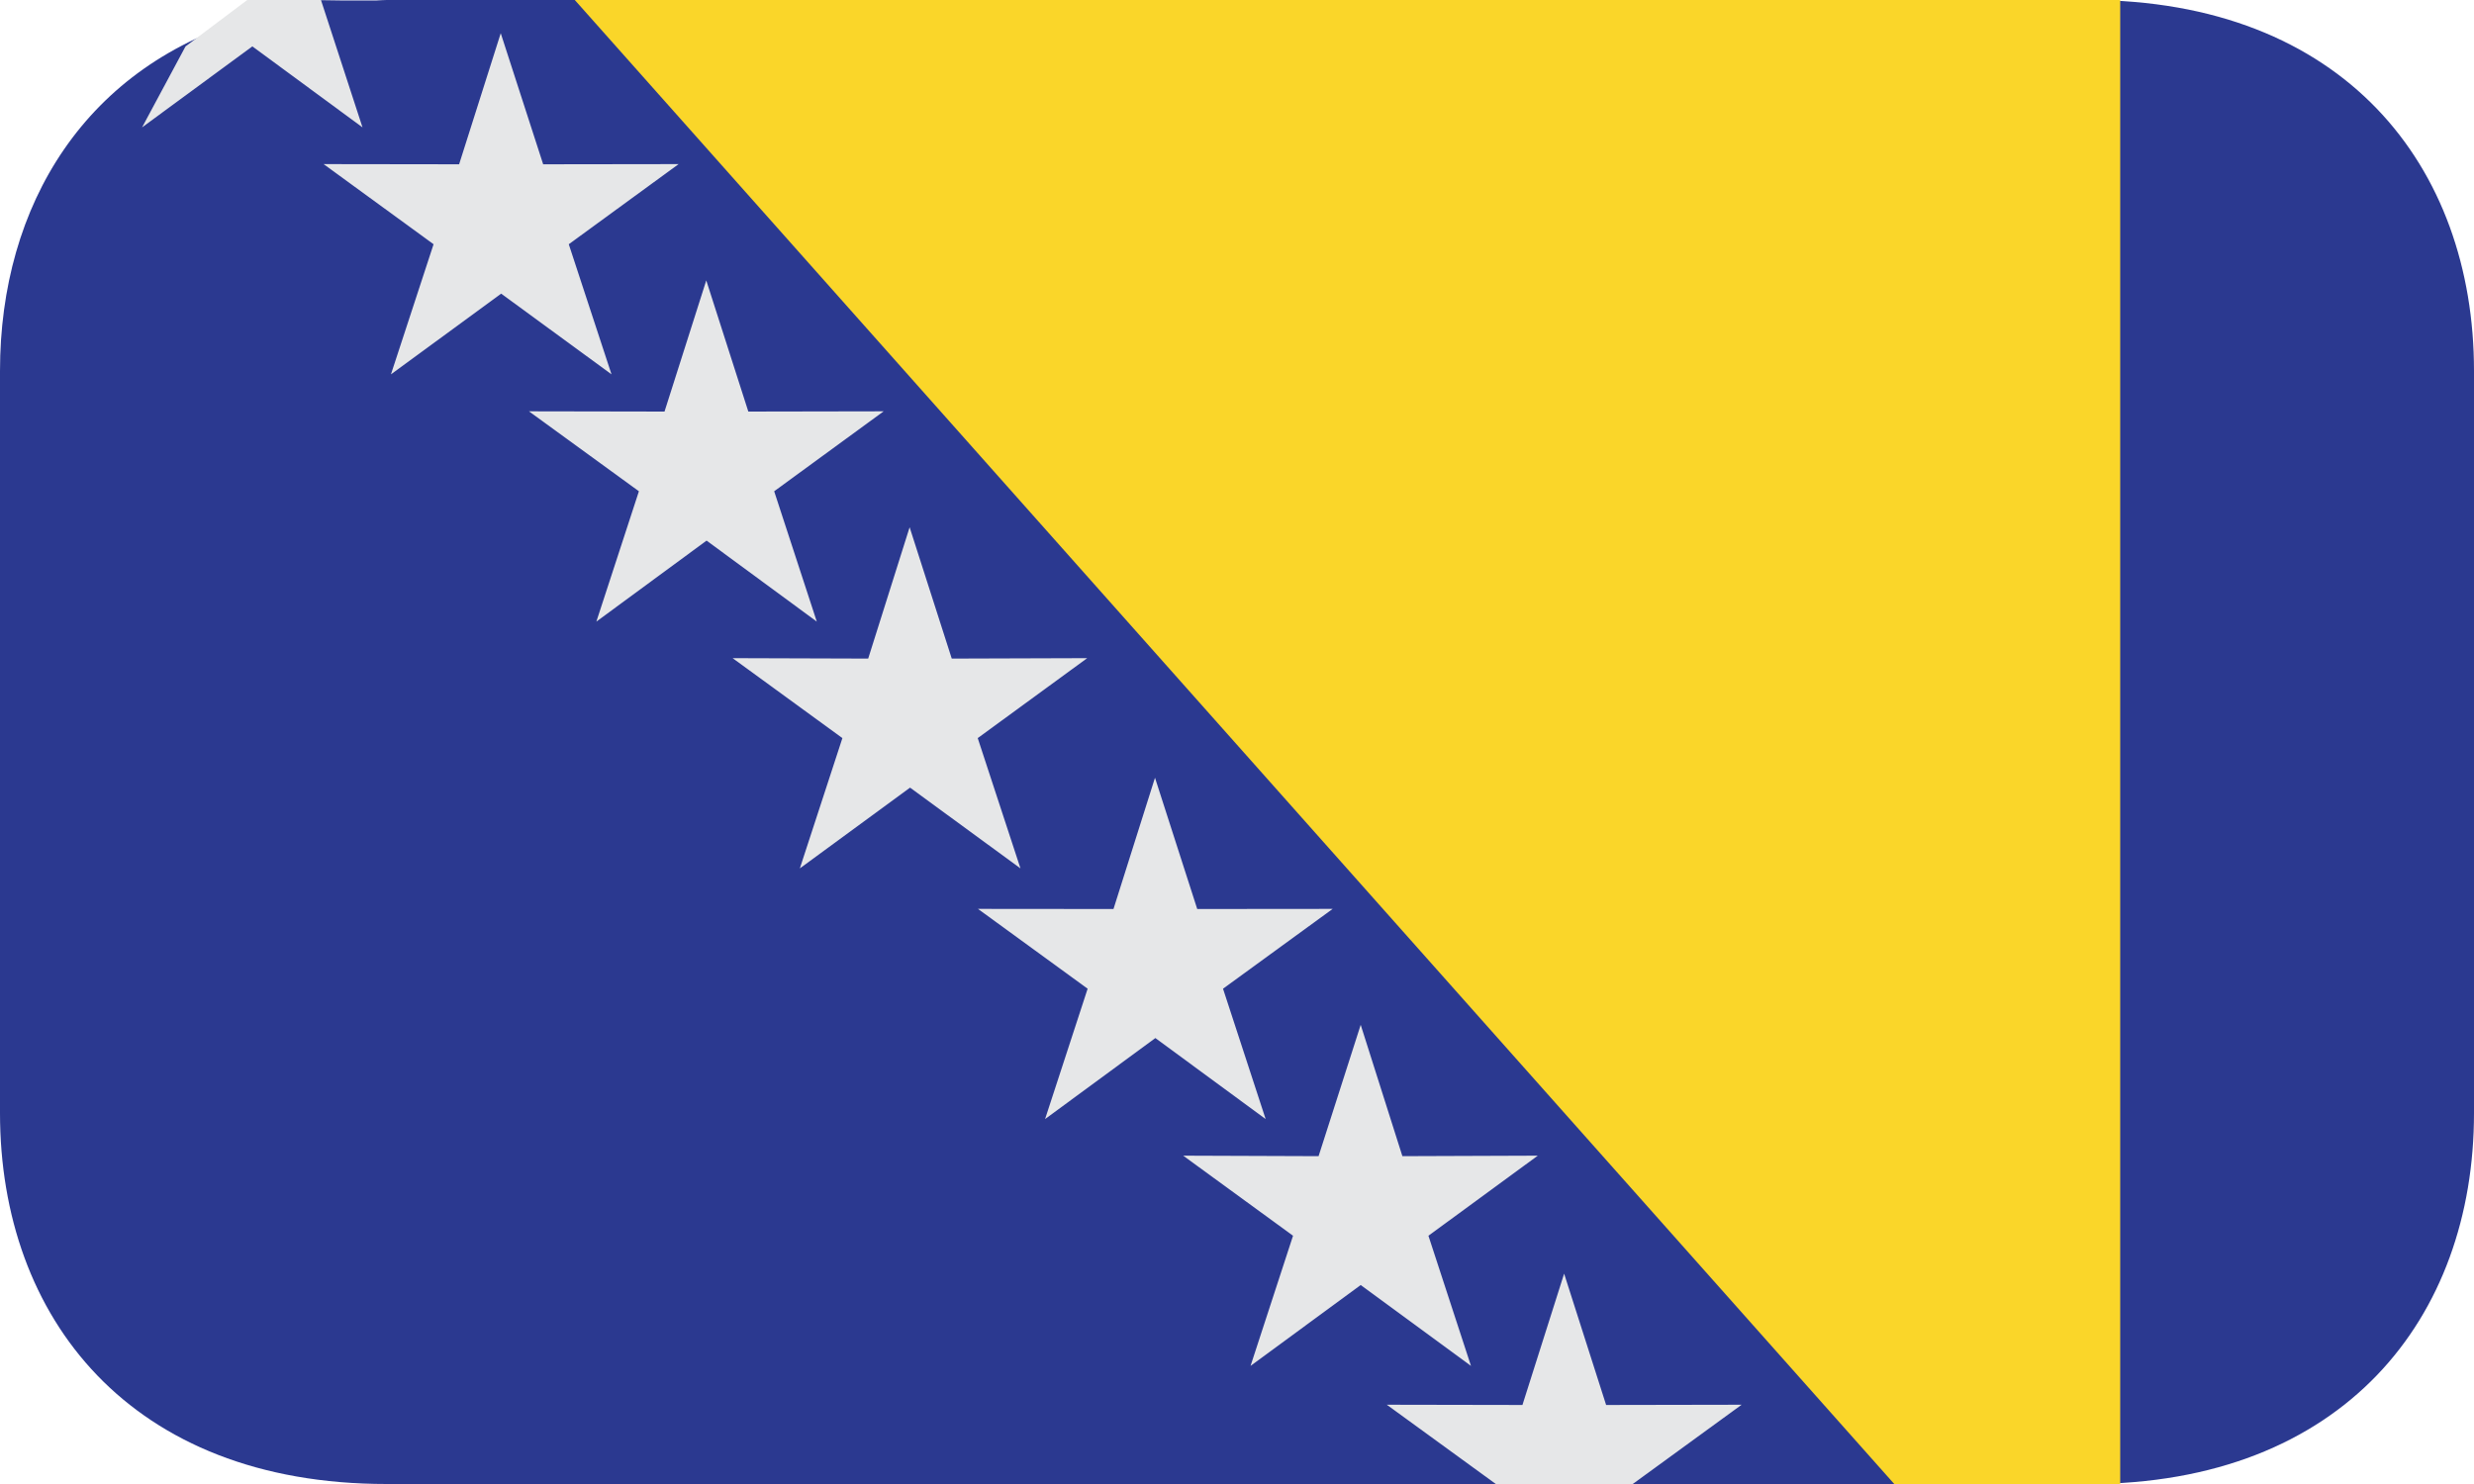
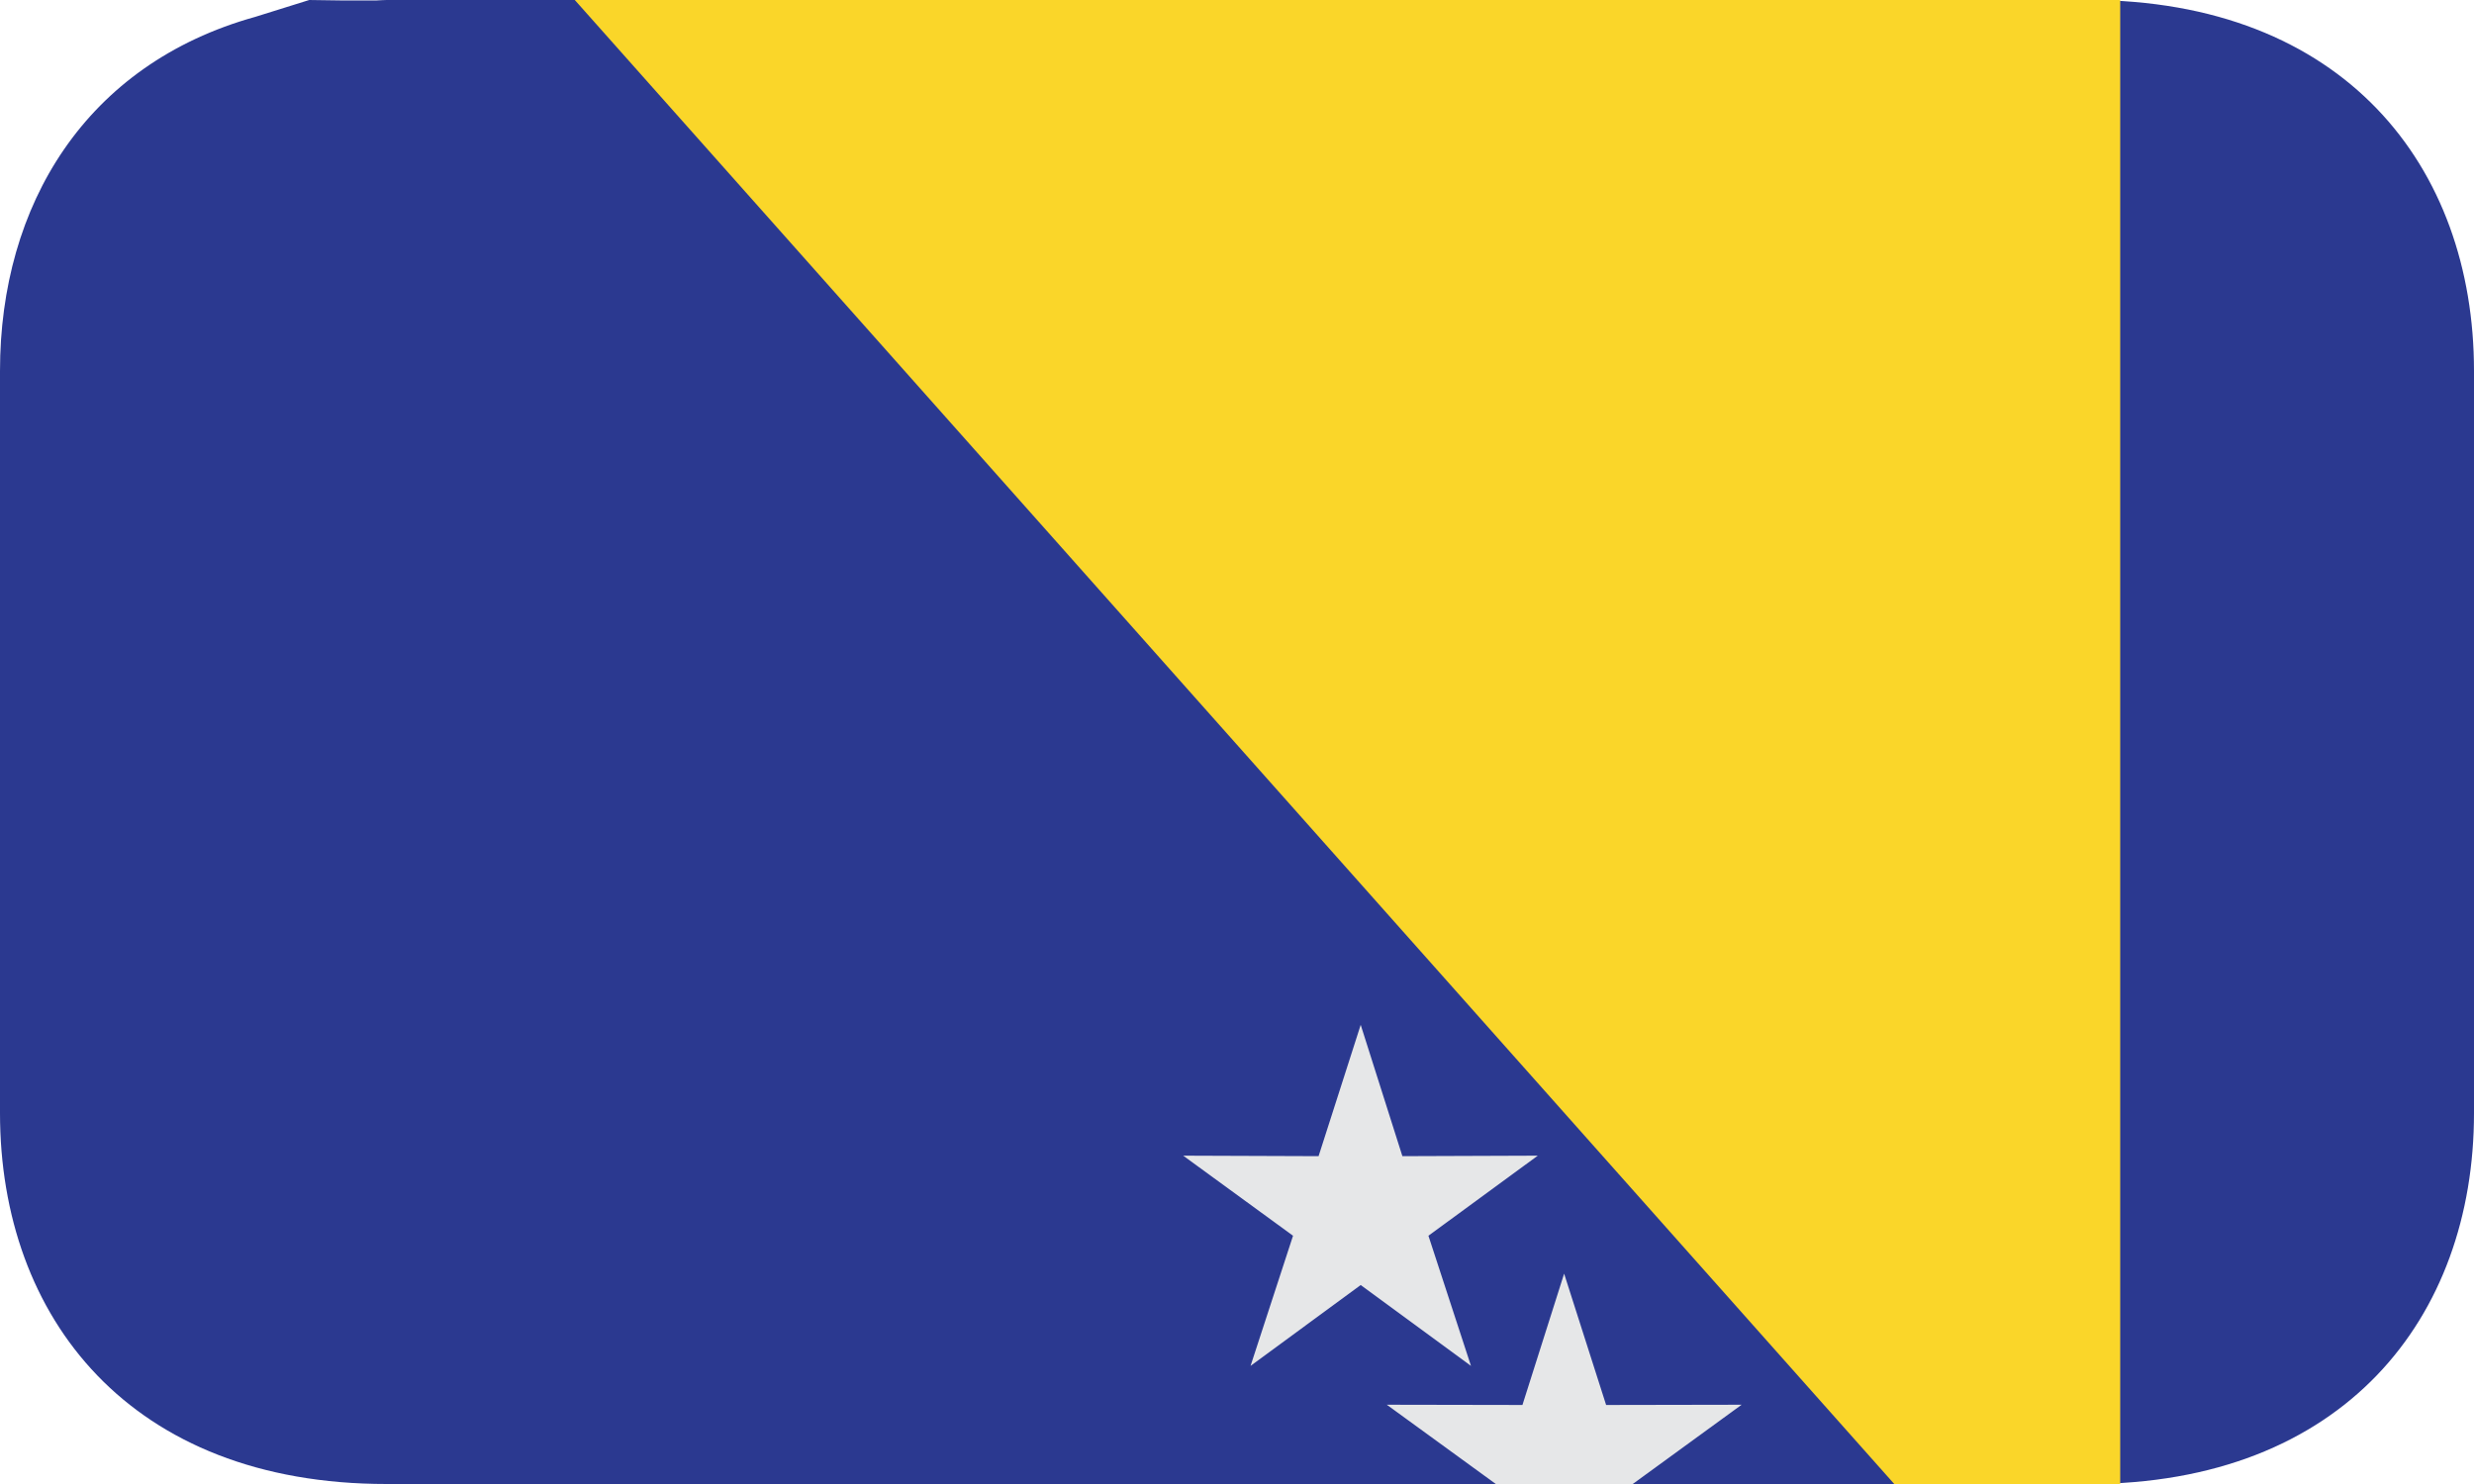
<svg xmlns="http://www.w3.org/2000/svg" width="40" height="24" viewBox="0 0 40 24" fill="none">
  <g clip-path="url(#clip0_1054_13920)">
    <path d="M9.306 0H6.25C6.196 0 6.146 0.005 6.092 0.007H5.5L5 0L4.126 0.273C1.389 1.035 0 3.311 0 6V18C0 21.314 2.108 24 6.25 24H33.75L9.306 0ZM33.75 0V24C37.892 24 40 21.314 40 18V6C40 2.686 37.892 0 33.75 0Z" fill="#2B3990" />
-     <path d="M5.174 -0.047L4.5 -0.047L4 -0.002L3 0.75L2.297 2.06L4.08 0.75L5.861 2.06L5.174 -0.047ZM10.972 2.654L8.782 2.657L8.096 0.537L7.423 2.657L5.232 2.654L7.01 3.95L6.321 6.054L8.103 4.749L9.887 6.054L9.196 3.95L10.972 2.654Z" fill="#E6E7E8" />
-     <path d="M14.287 6.652L12.099 6.656L11.419 4.535L10.744 6.656L8.552 6.652L10.33 7.945L9.642 10.053L11.424 8.743L13.206 10.053L12.517 7.945L14.287 6.652Z" fill="#E6E7E8" />
-     <path d="M17.578 10.644L15.388 10.651L14.707 8.527L14.037 10.651L11.845 10.644L13.62 11.937L12.932 14.044L14.714 12.738L16.499 14.044L15.808 11.937L17.578 10.644ZM21.547 14.699L19.357 14.701L18.674 12.578L18.003 14.701L15.812 14.699L17.585 15.99L16.897 18.098L18.68 16.788L20.463 18.098L19.774 15.99L21.547 14.699Z" fill="#E6E7E8" />
    <path d="M24.863 18.69L22.674 18.698L22 16.574L21.319 18.698L19.13 18.69L20.906 19.985L20.219 22.09L22 20.782L23.783 22.09L23.095 19.985L24.863 18.69Z" fill="#E6E7E8" />
    <path d="M28.159 22.718L25.968 22.722L25.289 20.598L24.615 22.722L22.422 22.718L24.197 24.009L23.509 26.117L25.292 24.807L27.075 26.117L26.386 24.009L28.159 22.718Z" fill="#E6E7E8" />
-     <path d="M31.417 26.805L29.227 26.813L28.554 24.689L27.88 26.813L25.683 26.805L27.46 28.1L27.458 28.107H29.651L29.648 28.1L31.417 26.805ZM0.781 -3.298L2.566 -1.986L1.876 -4.102C1.036 -4.085 0.265 -3.965 -0.428 -3.744L-1 -1.99L0.781 -3.298Z" fill="#E6E7E8" />
    <path d="M5.641 -4.109L34.28 28.11V-4.109H5.641Z" fill="#FAD629" />
  </g>
  <defs>
    <clipPath id="clip0_1054_13920">
      <rect width="40" height="24" fill="white" />
    </clipPath>
  </defs>
</svg>